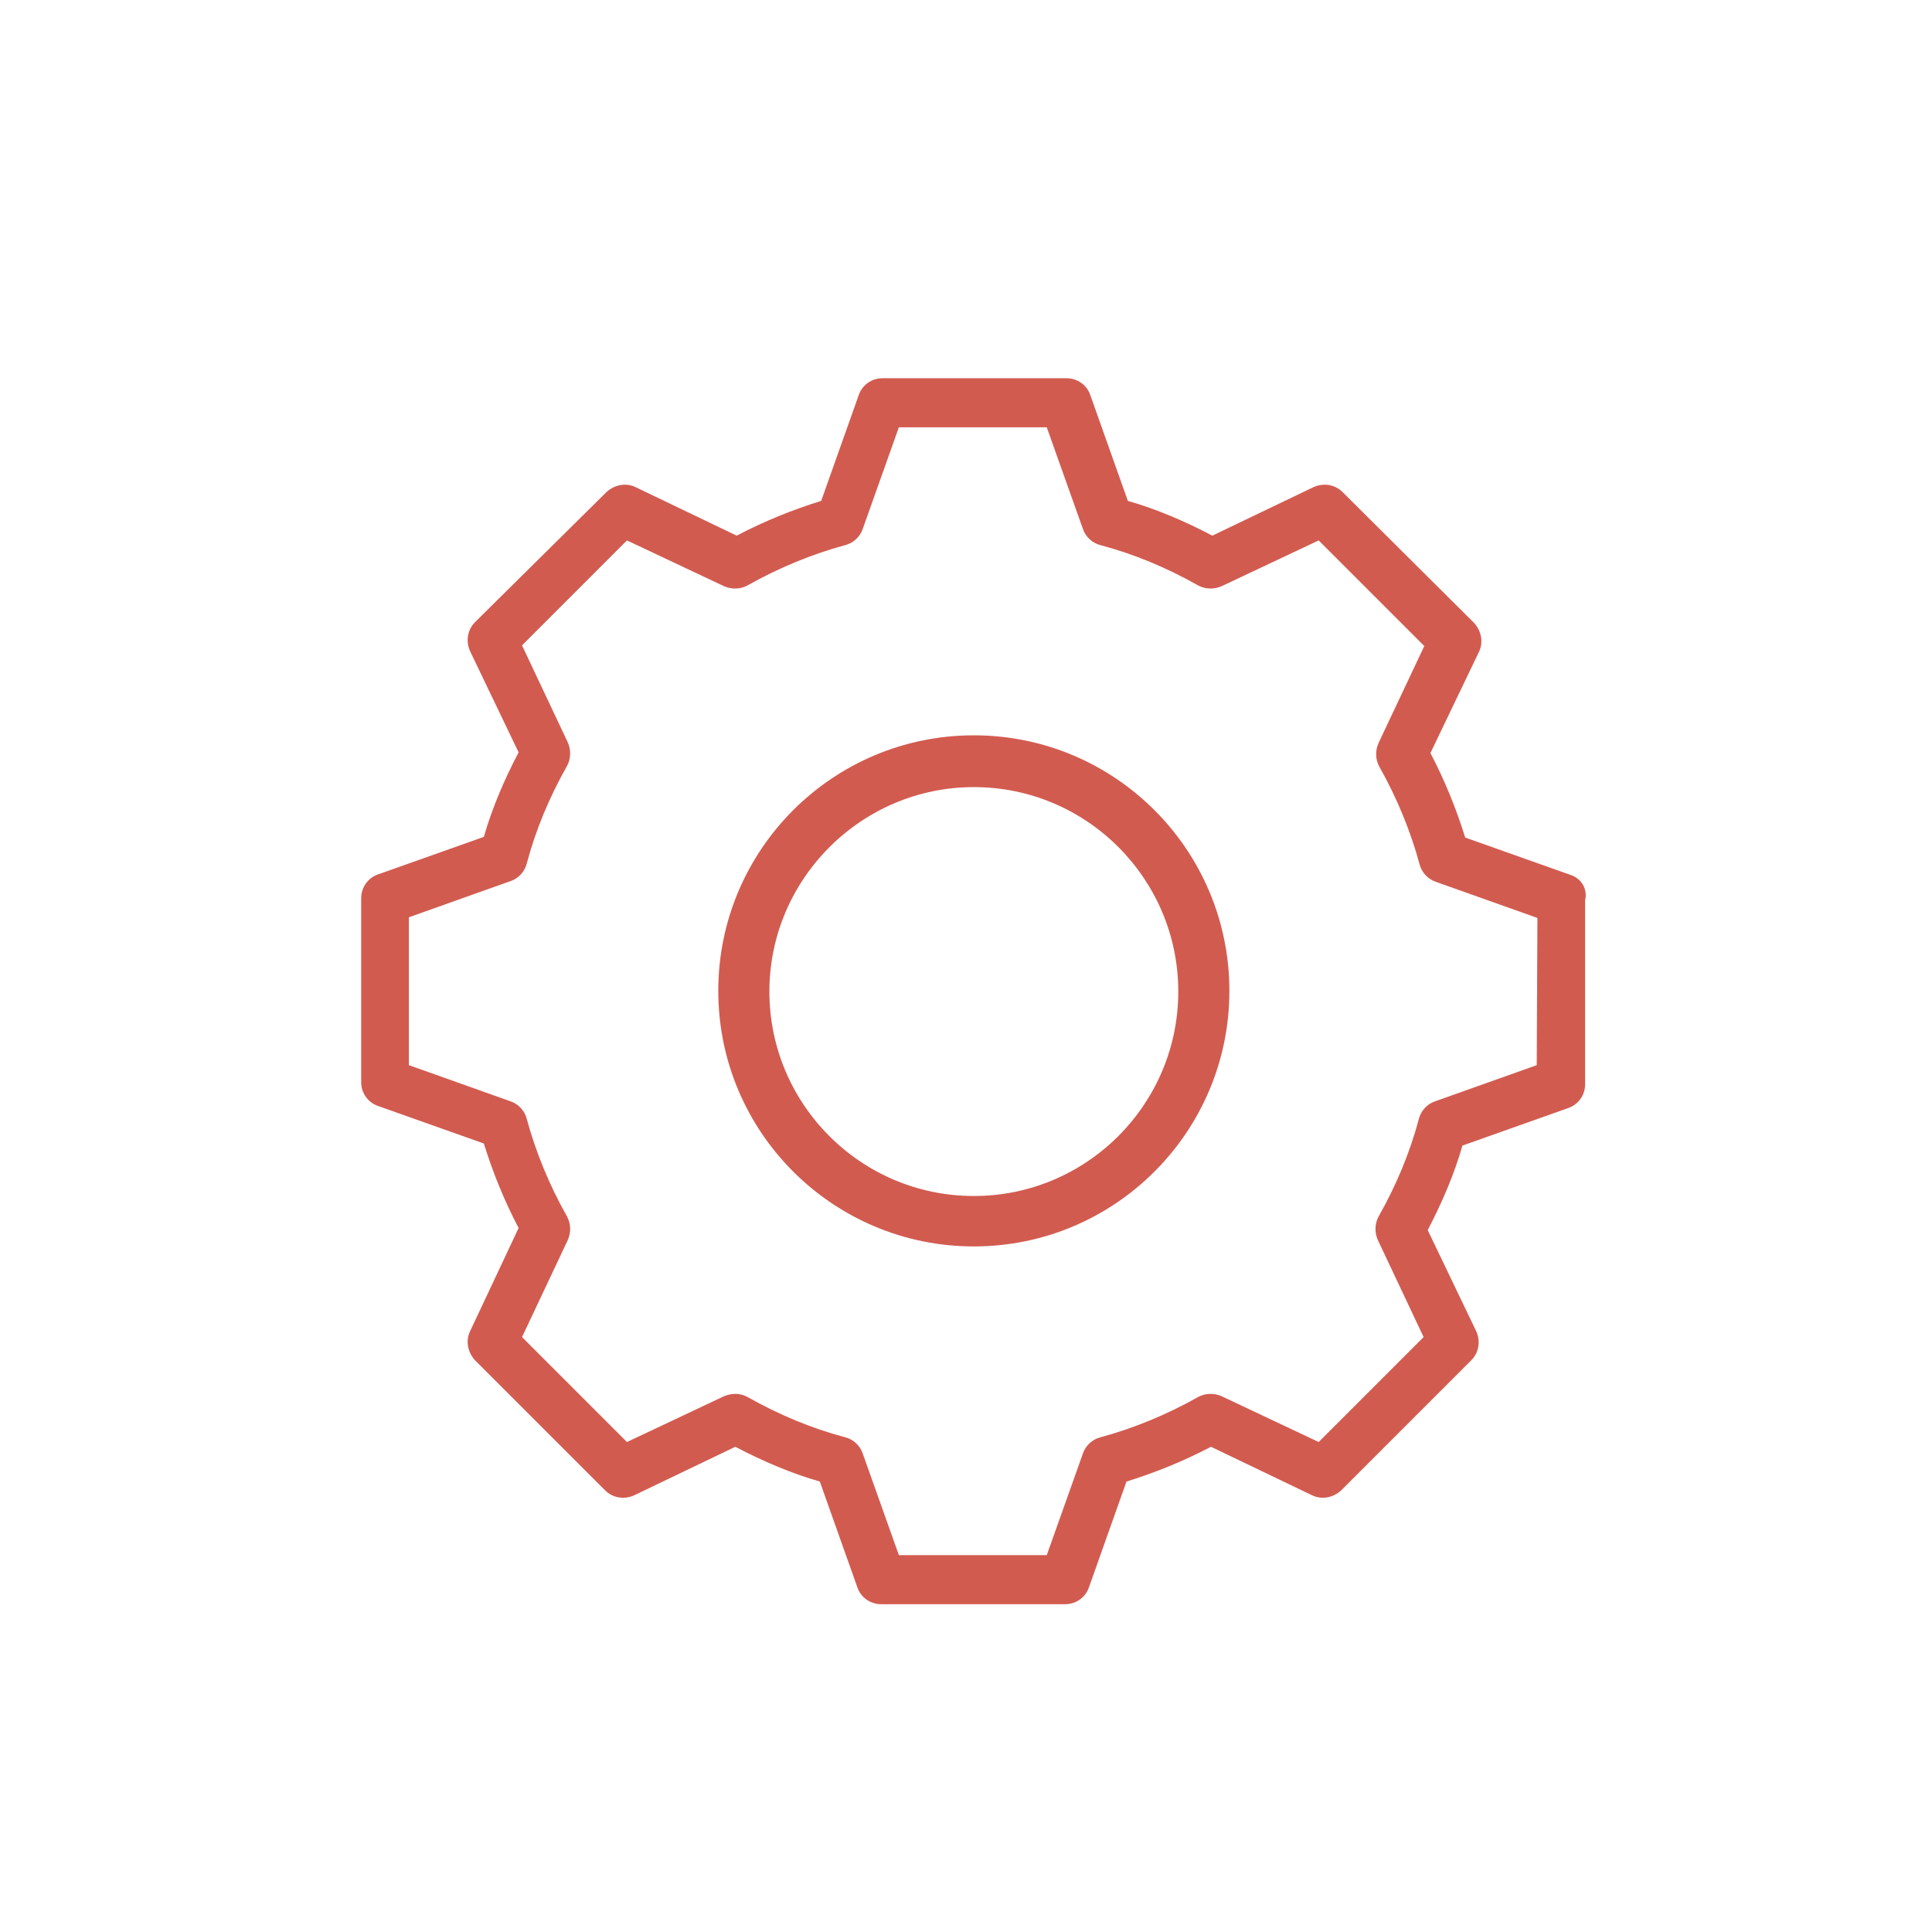
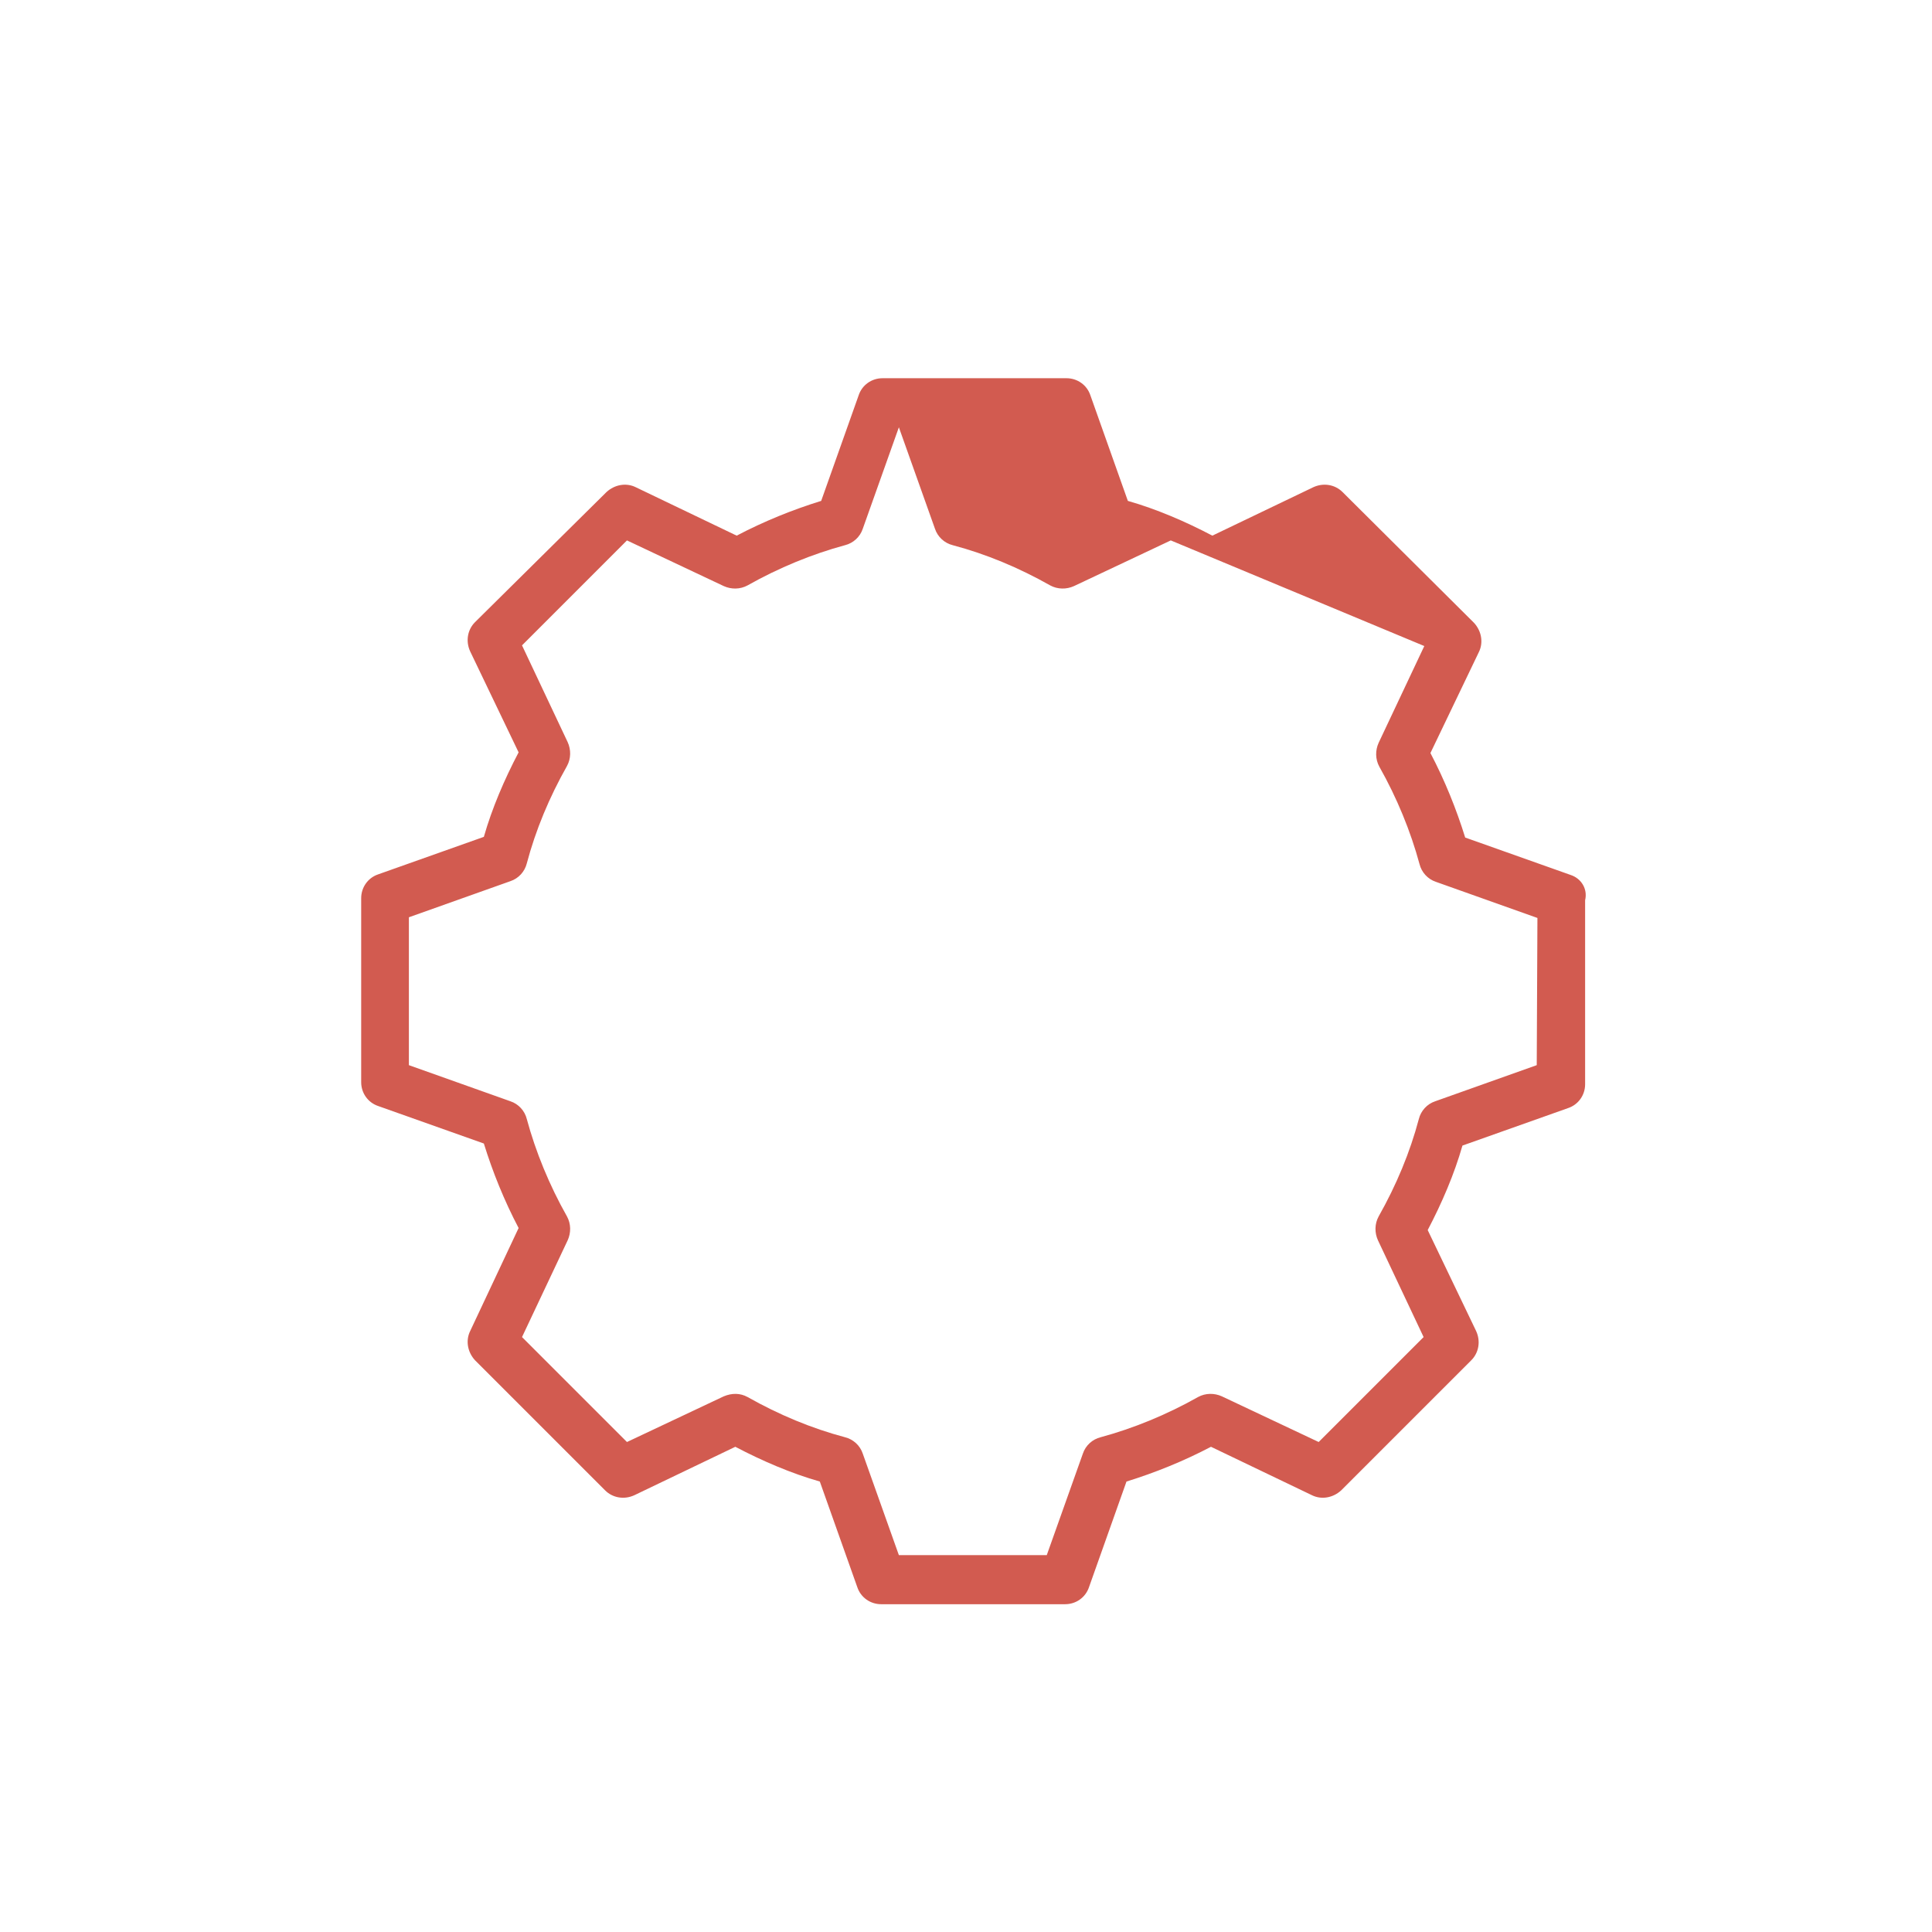
<svg xmlns="http://www.w3.org/2000/svg" version="1.1" id="Layer_1" x="0px" y="0px" viewBox="0 0 283.5 283.5" style="enable-background:new 0 0 283.5 283.5;" xml:space="preserve">
  <style type="text/css">
	.st0{fill:#D25B50;}
</style>
  <g id="Administrator">
    <g>
-       <path class="st0" d="M230.5,128.4l-15.5-5.5c-1.3-4.2-3-8.4-5.1-12.4l7.1-14.8c0.7-1.4,0.4-3.1-0.7-4.3L197,72.2    c-1.1-1.1-2.8-1.4-4.3-0.7l-14.8,7.1c-4-2.1-8.2-3.9-12.4-5.1L160,58c-0.5-1.5-1.9-2.5-3.5-2.5h-27c-1.6,0-3,1-3.5,2.5l-5.5,15.5    c-4.2,1.3-8.4,3-12.4,5.1l-14.8-7.1c-1.4-0.7-3.1-0.4-4.3,0.7L69.7,91.3c-1.1,1.1-1.4,2.8-0.7,4.3l7.1,14.8    c-2.1,4-3.9,8.2-5.1,12.4l-15.5,5.5c-1.5,0.5-2.5,1.9-2.5,3.5v27c0,1.6,1,3,2.5,3.5l15.5,5.5c1.3,4.2,3,8.4,5.1,12.4L69,195.3    c-0.7,1.4-0.4,3.1,0.7,4.3l19.1,19.1c1.1,1.1,2.8,1.4,4.3,0.7l14.8-7.1c4,2.1,8.2,3.9,12.4,5.1l5.5,15.5c0.5,1.5,1.9,2.5,3.5,2.5    h27c1.6,0,3-1,3.5-2.5l5.5-15.5c4.2-1.3,8.4-3,12.4-5.1l14.8,7.1c1.4,0.7,3.1,0.4,4.3-0.7l19.1-19.1c1.1-1.1,1.4-2.8,0.7-4.3    l-7.1-14.8c2.1-4,3.9-8.2,5.1-12.4l15.5-5.5c1.5-0.5,2.5-1.9,2.5-3.5v-27C233,130.4,232,128.9,230.5,128.4z M225.5,156.3    l-14.9,5.3c-1.2,0.4-2.1,1.4-2.4,2.6c-1.3,4.9-3.3,9.7-5.9,14.3c-0.6,1.1-0.6,2.4-0.1,3.5l6.7,14.2l-15.4,15.4l-14.2-6.7    c-1.1-0.5-2.4-0.5-3.5,0.1c-4.6,2.6-9.5,4.6-14.3,5.9c-1.2,0.3-2.2,1.2-2.6,2.4l-5.3,14.9h-21.7l-5.3-14.9    c-0.4-1.2-1.4-2.1-2.6-2.4c-4.9-1.3-9.7-3.3-14.3-5.9c-1.1-0.6-2.3-0.6-3.5-0.1L92,211.6l-15.4-15.4l6.7-14.2    c0.5-1.1,0.5-2.4-0.1-3.5c-2.6-4.6-4.6-9.5-5.9-14.3c-0.3-1.2-1.2-2.2-2.4-2.6L60,156.3v-21.7l14.9-5.3c1.2-0.4,2.1-1.4,2.4-2.6    c1.3-4.9,3.3-9.7,5.9-14.3c0.6-1.1,0.6-2.4,0.1-3.5l-6.7-14.2L92,79.3l14.2,6.7c1.1,0.5,2.4,0.5,3.5-0.1c4.6-2.6,9.5-4.6,14.3-5.9    c1.2-0.3,2.2-1.2,2.6-2.4l5.3-14.9h21.7l5.3,14.9c0.4,1.2,1.4,2.1,2.6,2.4c4.9,1.3,9.7,3.3,14.3,5.9c1.1,0.6,2.4,0.6,3.5,0.1    l14.2-6.7L209,94.8l-6.7,14.2c-0.5,1.1-0.5,2.4,0.1,3.5c2.6,4.6,4.6,9.5,5.9,14.3c0.3,1.2,1.2,2.2,2.4,2.6l14.9,5.3L225.5,156.3    L225.5,156.3z" />
-       <path class="st0" d="M142.9,107.9c-20.7,0-37.5,16.8-37.5,37.5s16.8,37.5,37.5,37.5s37.5-16.8,37.5-37.5S163.6,107.9,142.9,107.9z     M142.9,175.5c-16.6,0-30-13.5-30-30s13.5-30,30-30c16.6,0,30,13.5,30,30S159.5,175.5,142.9,175.5z" />
+       <path class="st0" d="M230.5,128.4l-15.5-5.5c-1.3-4.2-3-8.4-5.1-12.4l7.1-14.8c0.7-1.4,0.4-3.1-0.7-4.3L197,72.2    c-1.1-1.1-2.8-1.4-4.3-0.7l-14.8,7.1c-4-2.1-8.2-3.9-12.4-5.1L160,58c-0.5-1.5-1.9-2.5-3.5-2.5h-27c-1.6,0-3,1-3.5,2.5l-5.5,15.5    c-4.2,1.3-8.4,3-12.4,5.1l-14.8-7.1c-1.4-0.7-3.1-0.4-4.3,0.7L69.7,91.3c-1.1,1.1-1.4,2.8-0.7,4.3l7.1,14.8    c-2.1,4-3.9,8.2-5.1,12.4l-15.5,5.5c-1.5,0.5-2.5,1.9-2.5,3.5v27c0,1.6,1,3,2.5,3.5l15.5,5.5c1.3,4.2,3,8.4,5.1,12.4L69,195.3    c-0.7,1.4-0.4,3.1,0.7,4.3l19.1,19.1c1.1,1.1,2.8,1.4,4.3,0.7l14.8-7.1c4,2.1,8.2,3.9,12.4,5.1l5.5,15.5c0.5,1.5,1.9,2.5,3.5,2.5    h27c1.6,0,3-1,3.5-2.5l5.5-15.5c4.2-1.3,8.4-3,12.4-5.1l14.8,7.1c1.4,0.7,3.1,0.4,4.3-0.7l19.1-19.1c1.1-1.1,1.4-2.8,0.7-4.3    l-7.1-14.8c2.1-4,3.9-8.2,5.1-12.4l15.5-5.5c1.5-0.5,2.5-1.9,2.5-3.5v-27C233,130.4,232,128.9,230.5,128.4z M225.5,156.3    l-14.9,5.3c-1.2,0.4-2.1,1.4-2.4,2.6c-1.3,4.9-3.3,9.7-5.9,14.3c-0.6,1.1-0.6,2.4-0.1,3.5l6.7,14.2l-15.4,15.4l-14.2-6.7    c-1.1-0.5-2.4-0.5-3.5,0.1c-4.6,2.6-9.5,4.6-14.3,5.9c-1.2,0.3-2.2,1.2-2.6,2.4l-5.3,14.9h-21.7l-5.3-14.9    c-0.4-1.2-1.4-2.1-2.6-2.4c-4.9-1.3-9.7-3.3-14.3-5.9c-1.1-0.6-2.3-0.6-3.5-0.1L92,211.6l-15.4-15.4l6.7-14.2    c0.5-1.1,0.5-2.4-0.1-3.5c-2.6-4.6-4.6-9.5-5.9-14.3c-0.3-1.2-1.2-2.2-2.4-2.6L60,156.3v-21.7l14.9-5.3c1.2-0.4,2.1-1.4,2.4-2.6    c1.3-4.9,3.3-9.7,5.9-14.3c0.6-1.1,0.6-2.4,0.1-3.5l-6.7-14.2L92,79.3l14.2,6.7c1.1,0.5,2.4,0.5,3.5-0.1c4.6-2.6,9.5-4.6,14.3-5.9    c1.2-0.3,2.2-1.2,2.6-2.4l5.3-14.9l5.3,14.9c0.4,1.2,1.4,2.1,2.6,2.4c4.9,1.3,9.7,3.3,14.3,5.9c1.1,0.6,2.4,0.6,3.5,0.1    l14.2-6.7L209,94.8l-6.7,14.2c-0.5,1.1-0.5,2.4,0.1,3.5c2.6,4.6,4.6,9.5,5.9,14.3c0.3,1.2,1.2,2.2,2.4,2.6l14.9,5.3L225.5,156.3    L225.5,156.3z" />
    </g>
  </g>
</svg>